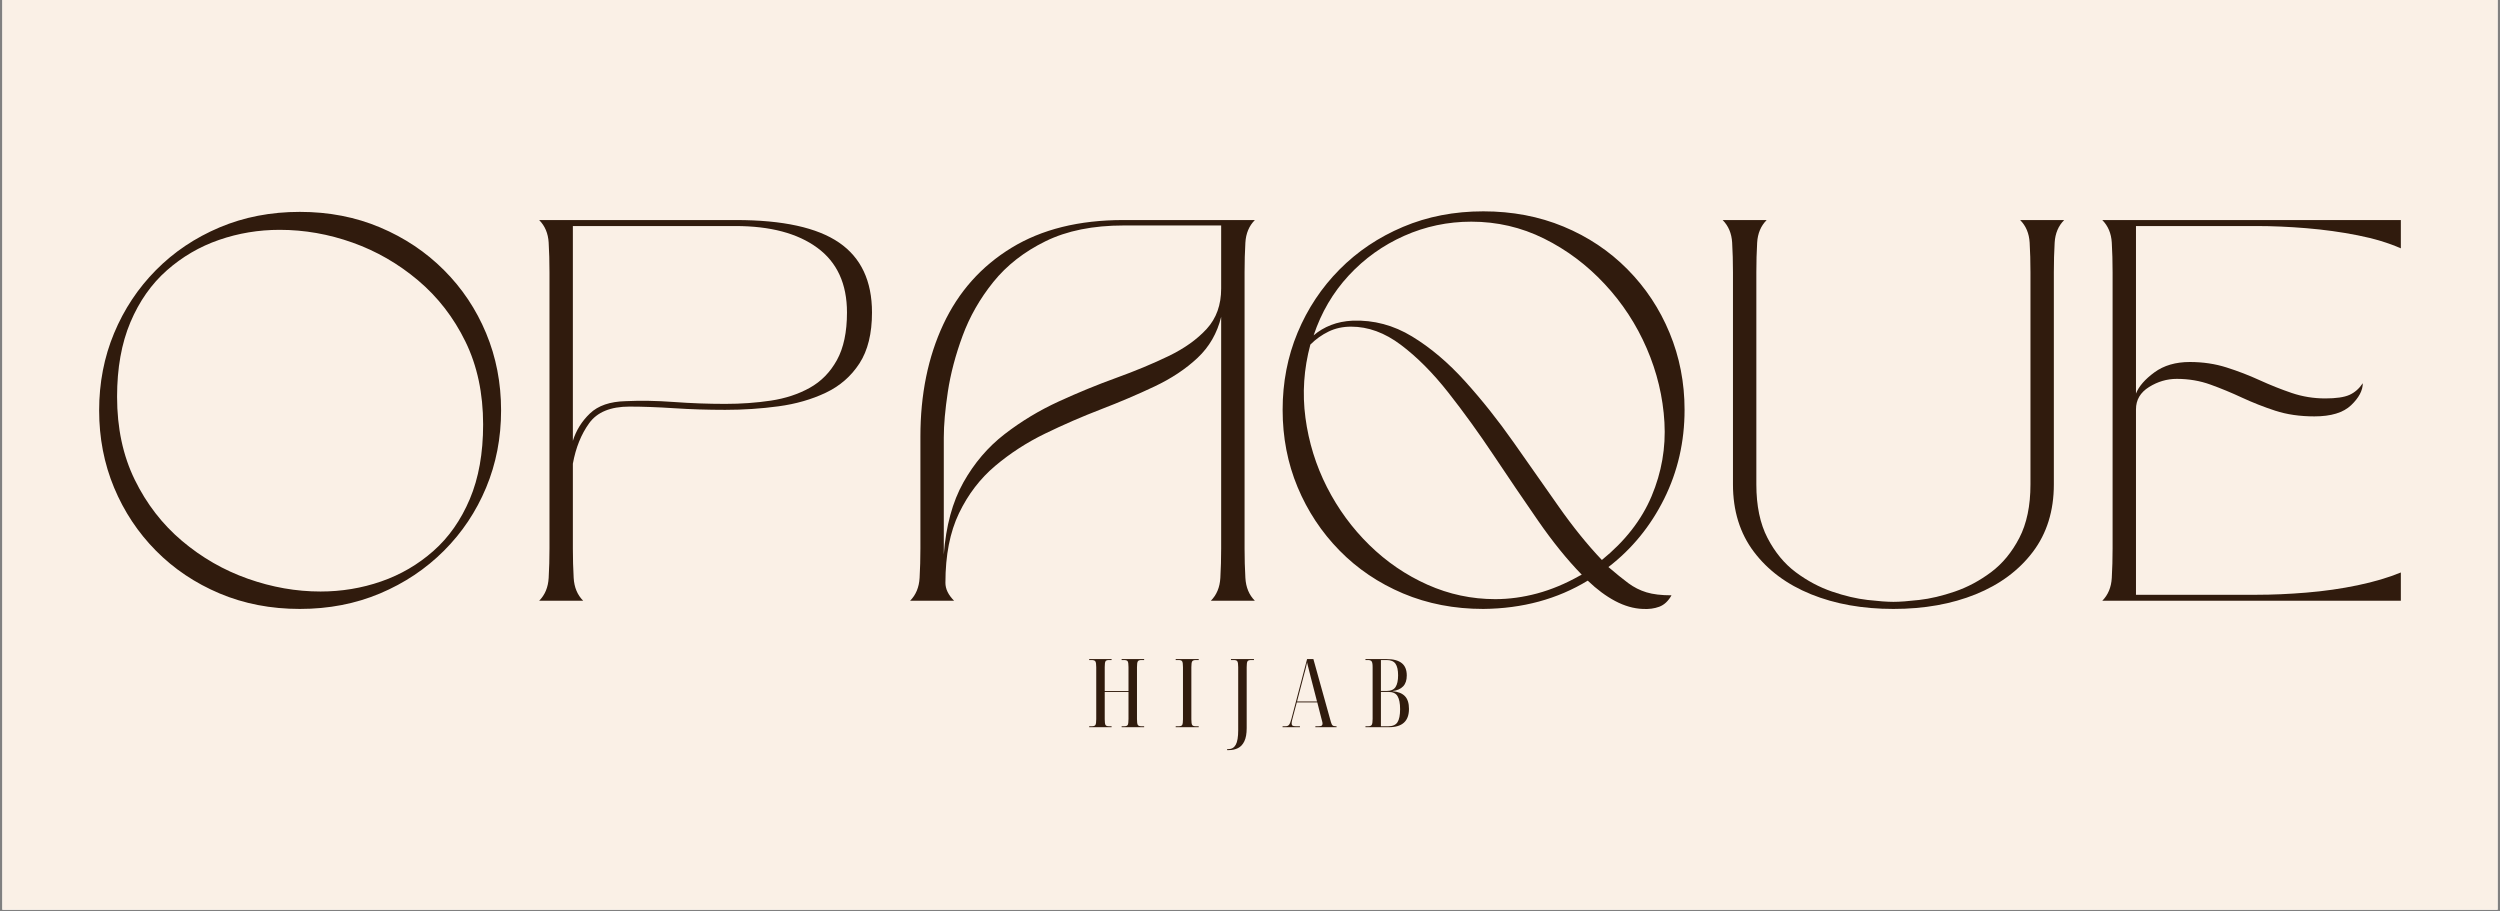
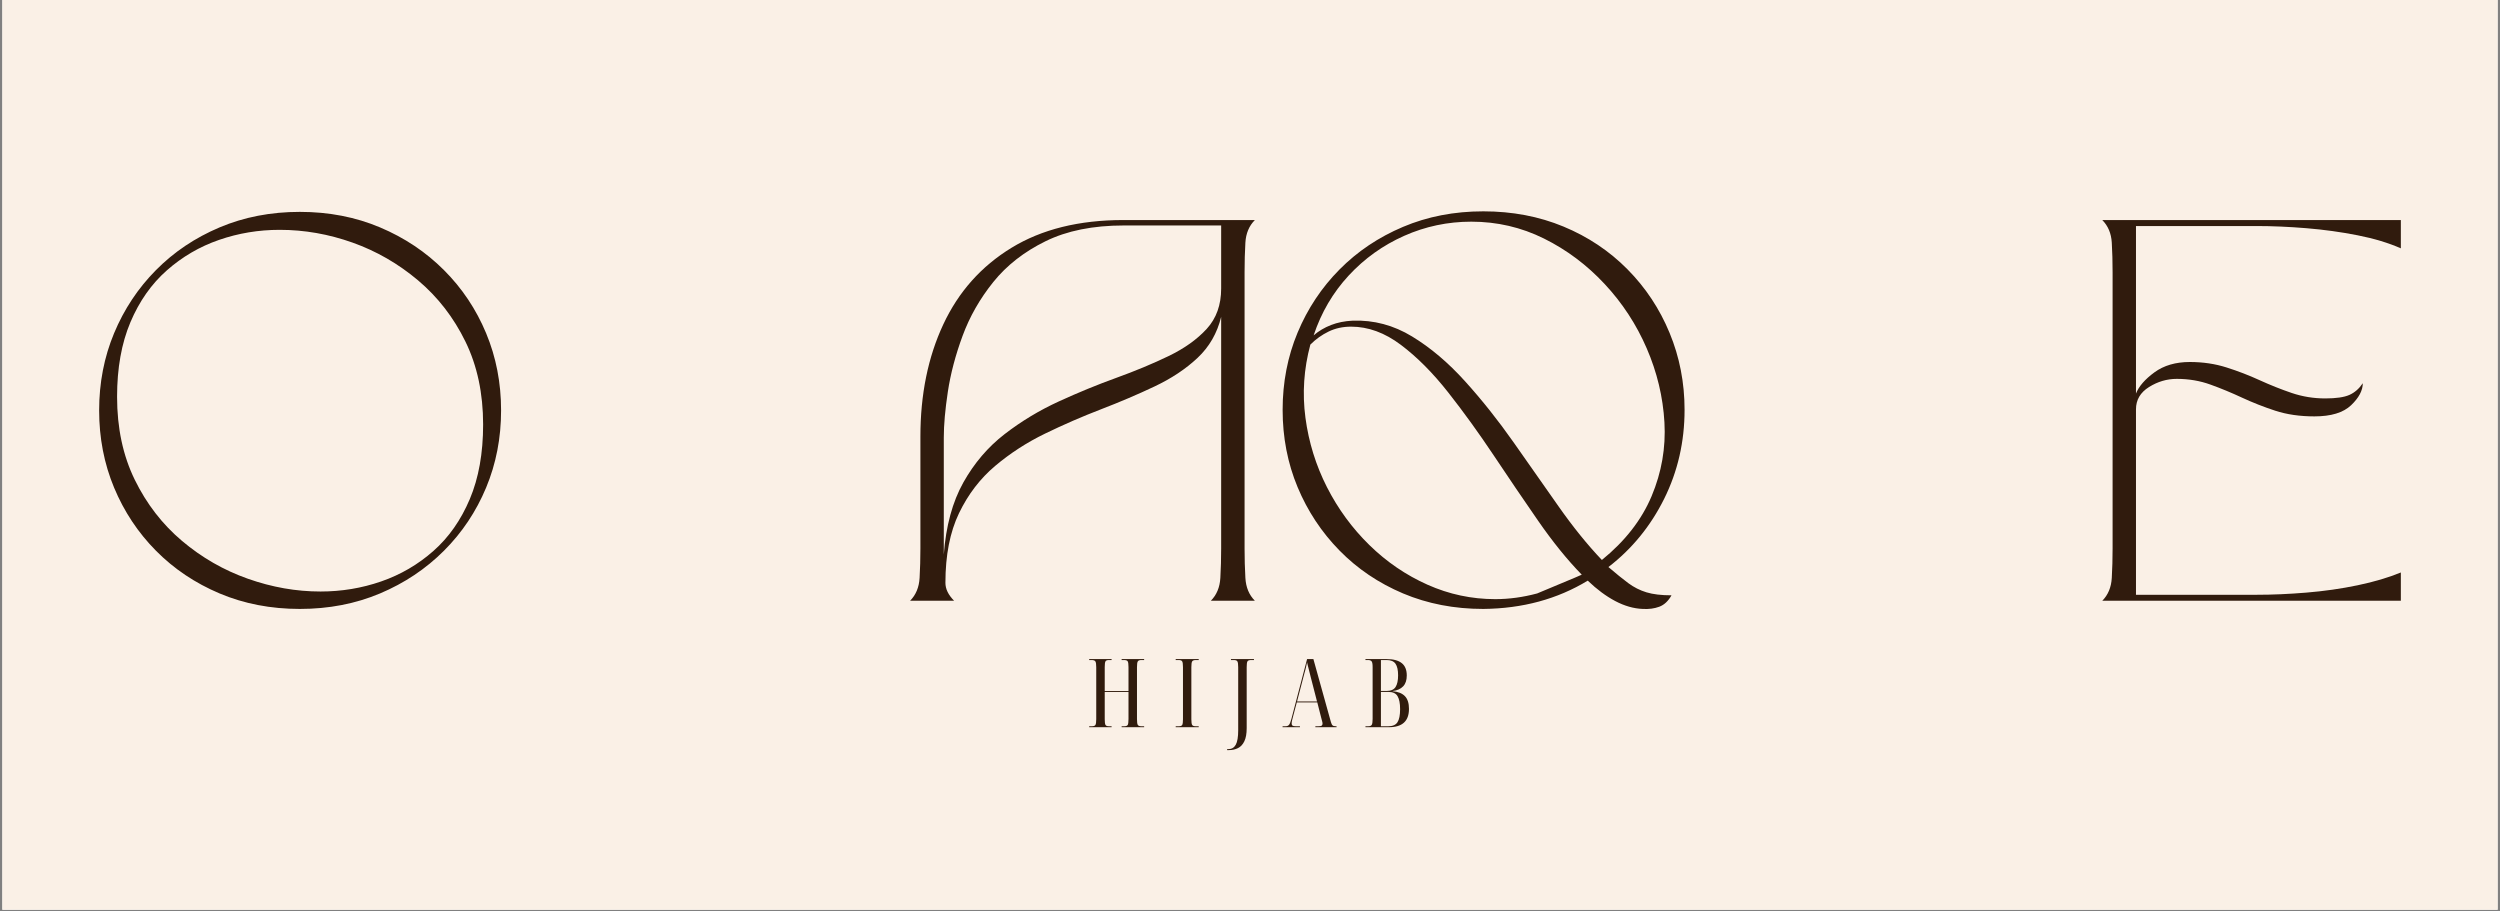
<svg xmlns="http://www.w3.org/2000/svg" width="1920" zoomAndPan="magnify" viewBox="0 0 1440 525" height="700" preserveAspectRatio="xMidYMid meet" version="1.2">
  <rect x="0" y="0" width="1440" height="525" fill="#808080" stroke="none" />
  <defs>
    <clipPath id="c4f42421e3">
      <path d="M 1.367 0 L 1438.629 0 L 1438.629 524 L 1.367 524 Z M 1.367 0 " />
    </clipPath>
  </defs>
  <g id="9e4f9526ce">
    <g clip-rule="nonzero" clip-path="url(#c4f42421e3)">
      <path style=" stroke:none;fill-rule:nonzero;fill:#ffffff;fill-opacity:1;" d="M 1.367 0 L 1438.633 0 L 1438.633 524 L 1.367 524 Z M 1.367 0 " />
      <path style=" stroke:none;fill-rule:nonzero;fill:#faf0e6;fill-opacity:1;" d="M 1.367 0 L 1438.633 0 L 1438.633 524 L 1.367 524 Z M 1.367 0 " />
    </g>
    <g style="fill:#301b0d;fill-opacity:1;">
      <g transform="translate(46.139, 346.042)">
        <path style="stroke:none" d="M 126.562 4.703 C 109.852 4.703 94.445 1.727 80.344 -4.219 C 66.25 -10.176 54.035 -18.375 43.703 -28.812 C 33.367 -39.258 25.328 -51.375 19.578 -65.156 C 13.836 -78.945 10.969 -93.781 10.969 -109.656 C 10.969 -125.52 13.836 -140.344 19.578 -154.125 C 25.328 -167.914 33.367 -180.031 43.703 -190.469 C 54.035 -200.914 66.25 -209.113 80.344 -215.062 C 94.445 -221.02 109.852 -224 126.562 -224 C 143.27 -224 158.672 -221.02 172.766 -215.062 C 186.867 -209.113 199.141 -200.914 209.578 -190.469 C 220.023 -180.031 228.117 -167.914 233.859 -154.125 C 239.609 -140.344 242.484 -125.52 242.484 -109.656 C 242.484 -93.781 239.609 -78.945 233.859 -65.156 C 228.117 -51.375 220.023 -39.258 209.578 -28.812 C 199.141 -18.375 186.867 -10.176 172.766 -4.219 C 158.672 1.727 143.27 4.703 126.562 4.703 Z M 21.297 -117.484 C 21.297 -99.516 24.691 -83.586 31.484 -69.703 C 38.273 -55.816 47.359 -44.066 58.734 -34.453 C 70.117 -24.848 82.754 -17.594 96.641 -12.688 C 110.535 -7.781 124.477 -5.328 138.469 -5.328 C 150.582 -5.328 162.223 -7.258 173.391 -11.125 C 184.566 -14.988 194.594 -20.832 203.469 -28.656 C 212.352 -36.488 219.352 -46.461 224.469 -58.578 C 229.582 -70.691 232.141 -85 232.141 -101.5 C 232.141 -119.469 228.742 -135.395 221.953 -149.281 C 215.172 -163.164 206.086 -174.91 194.703 -184.516 C 183.316 -194.129 170.734 -201.391 156.953 -206.297 C 143.172 -211.203 129.176 -213.656 114.969 -213.656 C 102.852 -213.656 91.207 -211.723 80.031 -207.859 C 68.863 -203.992 58.844 -198.145 49.969 -190.312 C 41.094 -182.488 34.094 -172.52 28.969 -160.406 C 23.852 -148.289 21.297 -133.984 21.297 -117.484 Z M 21.297 -117.484 " />
      </g>
    </g>
    <g style="fill:#301b0d;fill-opacity:1;">
      <g transform="translate(299.579, 346.042)">
-         <path style="stroke:none" d="M 16.922 -189.219 C 16.922 -195.281 16.766 -200.973 16.453 -206.297 C 16.141 -211.617 14.312 -215.953 10.969 -219.297 L 124.375 -219.297 C 151.312 -219.297 171.098 -214.961 183.734 -206.297 C 196.367 -197.629 202.688 -184.211 202.688 -166.047 C 202.688 -153.93 200.285 -144.164 195.484 -136.75 C 190.68 -129.332 184.207 -123.691 176.062 -119.828 C 167.914 -115.961 158.828 -113.352 148.797 -112 C 138.773 -110.645 128.547 -109.969 118.109 -109.969 C 108.078 -109.969 98.258 -110.281 88.656 -110.906 C 79.051 -111.531 70.488 -111.844 62.969 -111.844 C 52.102 -111.844 44.375 -108.656 39.781 -102.281 C 35.188 -95.914 32.055 -88.141 30.391 -78.953 L 30.391 -30.078 C 30.391 -24.223 30.547 -18.582 30.859 -13.156 C 31.172 -7.727 33 -3.344 36.344 0 L 10.969 0 C 14.312 -3.344 16.141 -7.727 16.453 -13.156 C 16.766 -18.582 16.922 -24.223 16.922 -30.078 Z M 30.391 -215.844 L 30.391 -92.109 C 32.266 -98.16 35.551 -103.43 40.25 -107.922 C 44.957 -112.41 51.801 -114.758 60.781 -114.969 C 69.344 -115.383 78.582 -115.227 88.5 -114.5 C 98.426 -113.77 108.297 -113.406 118.109 -113.406 C 127.297 -113.406 136.066 -114.031 144.422 -115.281 C 152.773 -116.539 160.238 -118.992 166.812 -122.641 C 173.395 -126.297 178.617 -131.625 182.484 -138.625 C 186.348 -145.625 188.281 -154.766 188.281 -166.047 C 188.281 -182.535 182.586 -194.957 171.203 -203.312 C 159.828 -211.664 144.113 -215.844 124.062 -215.844 Z M 30.391 -215.844 " />
-       </g>
+         </g>
    </g>
    <g style="fill:#301b0d;fill-opacity:1;">
      <g transform="translate(513.233, 346.042)">
        <path style="stroke:none" d="M 36.344 0 L 10.969 0 C 14.312 -3.344 16.141 -7.727 16.453 -13.156 C 16.766 -18.582 16.922 -24.223 16.922 -30.078 L 16.922 -94.609 C 16.922 -118.836 21.305 -140.348 30.078 -159.141 C 38.848 -177.941 51.953 -192.664 69.391 -203.312 C 86.828 -213.969 108.285 -219.297 133.766 -219.297 L 209.578 -219.297 C 206.242 -215.953 204.422 -211.617 204.109 -206.297 C 203.797 -200.973 203.641 -195.281 203.641 -189.219 L 203.641 -30.078 C 203.641 -24.223 203.797 -18.582 204.109 -13.156 C 204.422 -7.727 206.242 -3.344 209.578 0 L 184.203 0 C 187.547 -3.344 189.375 -7.727 189.688 -13.156 C 190 -18.582 190.156 -24.223 190.156 -30.078 L 190.156 -163.531 C 187.863 -154.133 183.32 -146.25 176.531 -139.875 C 169.75 -133.508 161.5 -128.031 151.781 -123.438 C 142.07 -118.844 131.785 -114.457 120.922 -110.281 C 110.066 -106.102 99.363 -101.453 88.812 -96.328 C 78.27 -91.211 68.664 -85 60 -77.688 C 51.332 -70.383 44.383 -61.301 39.156 -50.438 C 33.938 -39.57 31.328 -26.207 31.328 -10.344 C 31.328 -6.789 33 -3.344 36.344 0 Z M 134.078 -216.172 C 116.328 -216.172 101.289 -213.141 88.969 -207.078 C 76.645 -201.023 66.617 -193.191 58.891 -183.578 C 51.172 -173.973 45.273 -163.633 41.203 -152.562 C 37.129 -141.5 34.305 -130.797 32.734 -120.453 C 31.172 -110.117 30.391 -101.297 30.391 -93.984 L 30.391 -26.625 C 31.641 -43.125 35.395 -56.961 41.656 -68.141 C 47.926 -79.316 55.863 -88.609 65.469 -96.016 C 75.082 -103.43 85.473 -109.695 96.641 -114.812 C 107.816 -119.938 118.883 -124.477 129.844 -128.438 C 140.812 -132.406 150.836 -136.582 159.922 -140.969 C 169.016 -145.363 176.328 -150.586 181.859 -156.641 C 187.391 -162.691 190.156 -170.422 190.156 -179.828 L 190.156 -216.172 Z M 134.078 -216.172 " />
      </g>
    </g>
    <g style="fill:#301b0d;fill-opacity:1;">
      <g transform="translate(727.826, 346.042)">
-         <path style="stroke:none" d="M 10.969 -109.969 C 10.969 -125.832 13.836 -140.656 19.578 -154.438 C 25.328 -168.227 33.367 -180.344 43.703 -190.781 C 54.035 -201.227 66.25 -209.426 80.344 -215.375 C 94.445 -221.332 109.852 -224.312 126.562 -224.312 C 143.27 -224.312 158.672 -221.383 172.766 -215.531 C 186.867 -209.688 199.141 -201.488 209.578 -190.938 C 220.023 -180.395 228.117 -168.176 233.859 -154.281 C 239.609 -140.395 242.484 -125.625 242.484 -109.969 C 242.484 -91.582 238.566 -74.504 230.734 -58.734 C 222.898 -42.973 212.195 -29.867 198.625 -19.422 C 203.008 -15.66 206.816 -12.578 210.047 -10.172 C 213.285 -7.773 216.785 -6.004 220.547 -4.859 C 224.305 -3.711 229.113 -3.141 234.969 -3.141 C 233.082 0.203 230.727 2.395 227.906 3.438 C 225.094 4.488 221.91 4.91 218.359 4.703 C 213.141 4.492 207.863 2.977 202.531 0.156 C 197.207 -2.664 191.938 -6.582 186.719 -11.594 C 169.176 -0.938 149.125 4.492 126.562 4.703 C 109.852 4.703 94.445 1.727 80.344 -4.219 C 66.25 -10.176 54.035 -18.426 43.703 -28.969 C 33.367 -39.52 25.328 -51.688 19.578 -65.469 C 13.836 -79.258 10.969 -94.094 10.969 -109.969 Z M 28.828 -152.875 C 31.742 -155.383 35.082 -157.367 38.844 -158.828 C 42.602 -160.297 46.781 -161.133 51.375 -161.344 C 63.488 -161.758 74.867 -158.727 85.516 -152.25 C 96.172 -145.781 106.352 -137.164 116.062 -126.406 C 125.781 -115.656 135.078 -103.961 143.953 -91.328 C 152.828 -78.691 161.441 -66.422 169.797 -54.516 C 178.148 -42.609 186.504 -32.27 194.859 -23.5 C 208.223 -34.352 217.773 -46.617 223.516 -60.297 C 229.266 -73.984 231.723 -88.133 230.891 -102.75 C 230.055 -117.375 226.66 -131.578 220.703 -145.359 C 214.754 -159.148 206.66 -171.523 196.422 -182.484 C 186.191 -193.453 174.551 -202.172 161.5 -208.641 C 148.445 -215.117 134.504 -218.359 119.672 -218.359 C 106.098 -218.359 93.203 -215.641 80.984 -210.203 C 68.766 -204.773 58.113 -197.156 49.031 -187.344 C 39.945 -177.531 33.211 -166.039 28.828 -152.875 Z M 26.938 -147.562 C 23.176 -133.562 22.234 -119.508 24.109 -105.406 C 25.992 -91.312 30.117 -78 36.484 -65.469 C 42.859 -52.938 51.004 -41.816 60.922 -32.109 C 70.848 -22.398 82.023 -14.773 94.453 -9.234 C 106.879 -3.703 119.879 -0.938 133.453 -0.938 C 141.391 -0.938 149.43 -2.031 157.578 -4.219 C 165.723 -6.414 173.867 -9.812 182.016 -14.406 C 182.016 -14.406 182.43 -14.613 183.266 -15.031 C 174.91 -23.594 166.504 -33.984 158.047 -46.203 C 149.586 -58.422 141.078 -70.953 132.516 -83.797 C 123.953 -96.641 115.234 -108.703 106.359 -119.984 C 97.484 -131.266 88.395 -140.398 79.094 -147.391 C 69.801 -154.391 60.25 -157.891 50.438 -157.891 C 45.633 -157.891 41.301 -156.945 37.438 -155.062 C 33.57 -153.188 30.07 -150.688 26.938 -147.562 Z M 26.938 -147.562 " />
+         <path style="stroke:none" d="M 10.969 -109.969 C 10.969 -125.832 13.836 -140.656 19.578 -154.438 C 25.328 -168.227 33.367 -180.344 43.703 -190.781 C 54.035 -201.227 66.25 -209.426 80.344 -215.375 C 94.445 -221.332 109.852 -224.312 126.562 -224.312 C 143.27 -224.312 158.672 -221.383 172.766 -215.531 C 186.867 -209.688 199.141 -201.488 209.578 -190.938 C 220.023 -180.395 228.117 -168.176 233.859 -154.281 C 239.609 -140.395 242.484 -125.625 242.484 -109.969 C 242.484 -91.582 238.566 -74.504 230.734 -58.734 C 222.898 -42.973 212.195 -29.867 198.625 -19.422 C 203.008 -15.66 206.816 -12.578 210.047 -10.172 C 213.285 -7.773 216.785 -6.004 220.547 -4.859 C 224.305 -3.711 229.113 -3.141 234.969 -3.141 C 233.082 0.203 230.727 2.395 227.906 3.438 C 225.094 4.488 221.91 4.91 218.359 4.703 C 213.141 4.492 207.863 2.977 202.531 0.156 C 197.207 -2.664 191.938 -6.582 186.719 -11.594 C 169.176 -0.938 149.125 4.492 126.562 4.703 C 109.852 4.703 94.445 1.727 80.344 -4.219 C 66.25 -10.176 54.035 -18.426 43.703 -28.969 C 33.367 -39.52 25.328 -51.688 19.578 -65.469 C 13.836 -79.258 10.969 -94.094 10.969 -109.969 Z M 28.828 -152.875 C 31.742 -155.383 35.082 -157.367 38.844 -158.828 C 42.602 -160.297 46.781 -161.133 51.375 -161.344 C 63.488 -161.758 74.867 -158.727 85.516 -152.25 C 96.172 -145.781 106.352 -137.164 116.062 -126.406 C 125.781 -115.656 135.078 -103.961 143.953 -91.328 C 152.828 -78.691 161.441 -66.422 169.797 -54.516 C 178.148 -42.609 186.504 -32.27 194.859 -23.5 C 208.223 -34.352 217.773 -46.617 223.516 -60.297 C 229.266 -73.984 231.723 -88.133 230.891 -102.75 C 230.055 -117.375 226.66 -131.578 220.703 -145.359 C 214.754 -159.148 206.66 -171.523 196.422 -182.484 C 186.191 -193.453 174.551 -202.172 161.5 -208.641 C 148.445 -215.117 134.504 -218.359 119.672 -218.359 C 106.098 -218.359 93.203 -215.641 80.984 -210.203 C 68.766 -204.773 58.113 -197.156 49.031 -187.344 C 39.945 -177.531 33.211 -166.039 28.828 -152.875 Z M 26.938 -147.562 C 23.176 -133.562 22.234 -119.508 24.109 -105.406 C 25.992 -91.312 30.117 -78 36.484 -65.469 C 42.859 -52.938 51.004 -41.816 60.922 -32.109 C 70.848 -22.398 82.023 -14.773 94.453 -9.234 C 106.879 -3.703 119.879 -0.938 133.453 -0.938 C 141.391 -0.938 149.43 -2.031 157.578 -4.219 C 182.016 -14.406 182.43 -14.613 183.266 -15.031 C 174.91 -23.594 166.504 -33.984 158.047 -46.203 C 149.586 -58.422 141.078 -70.953 132.516 -83.797 C 123.953 -96.641 115.234 -108.703 106.359 -119.984 C 97.484 -131.266 88.395 -140.398 79.094 -147.391 C 69.801 -154.391 60.25 -157.891 50.438 -157.891 C 45.633 -157.891 41.301 -156.945 37.438 -155.062 C 33.57 -153.188 30.07 -150.688 26.938 -147.562 Z M 26.938 -147.562 " />
      </g>
    </g>
    <g style="fill:#301b0d;fill-opacity:1;">
      <g transform="translate(981.266, 346.042)">
-         <path style="stroke:none" d="M 10.969 -219.297 L 36.344 -219.297 C 33 -215.953 31.172 -211.617 30.859 -206.297 C 30.547 -200.973 30.391 -195.281 30.391 -189.219 L 30.391 -67.047 C 30.391 -54.723 32.531 -44.438 36.812 -36.188 C 41.094 -27.938 46.52 -21.352 53.094 -16.438 C 59.676 -11.531 66.625 -7.82 73.938 -5.312 C 81.25 -2.812 88.086 -1.195 94.453 -0.469 C 100.828 0.258 105.785 0.625 109.328 0.625 C 112.879 0.625 117.836 0.258 124.203 -0.469 C 130.578 -1.195 137.422 -2.812 144.734 -5.312 C 152.047 -7.82 158.988 -11.531 165.562 -16.438 C 172.145 -21.352 177.578 -27.938 181.859 -36.188 C 186.141 -44.438 188.281 -54.723 188.281 -67.047 L 188.281 -189.219 C 188.281 -195.281 188.125 -200.973 187.812 -206.297 C 187.5 -211.617 185.672 -215.953 182.328 -219.297 L 207.703 -219.297 C 204.359 -215.953 202.531 -211.617 202.219 -206.297 C 201.906 -200.973 201.75 -195.281 201.75 -189.219 L 201.75 -67.047 C 201.75 -51.797 197.727 -38.844 189.688 -28.188 C 181.645 -17.539 170.68 -9.395 156.797 -3.75 C 142.91 1.883 127.086 4.703 109.328 4.703 C 91.578 4.703 75.758 1.883 61.875 -3.75 C 47.988 -9.395 37.023 -17.539 28.984 -28.188 C 20.941 -38.844 16.922 -51.797 16.922 -67.047 L 16.922 -189.219 C 16.922 -195.281 16.766 -200.973 16.453 -206.297 C 16.141 -211.617 14.312 -215.953 10.969 -219.297 Z M 10.969 -219.297 " />
-       </g>
+         </g>
    </g>
    <g style="fill:#301b0d;fill-opacity:1;">
      <g transform="translate(1199.933, 346.042)">
        <path style="stroke:none" d="M 182.953 0 L 10.969 0 C 14.312 -3.344 16.141 -7.727 16.453 -13.156 C 16.766 -18.582 16.922 -24.223 16.922 -30.078 L 16.922 -189.219 C 16.922 -195.281 16.766 -200.973 16.453 -206.297 C 16.141 -211.617 14.312 -215.953 10.969 -219.297 L 182.953 -219.297 L 182.953 -203 C 175.859 -206.133 167.555 -208.641 158.047 -210.516 C 148.547 -212.398 138.727 -213.758 128.594 -214.594 C 118.469 -215.426 108.914 -215.844 99.938 -215.844 L 30.391 -215.844 L 30.391 -119.359 C 32.055 -123.535 35.602 -127.609 41.031 -131.578 C 46.469 -135.547 53.258 -137.531 61.406 -137.531 C 68.926 -137.531 75.973 -136.484 82.547 -134.391 C 89.129 -132.305 95.5 -129.852 101.656 -127.031 C 107.82 -124.219 113.984 -121.766 120.141 -119.672 C 126.305 -117.586 132.727 -116.547 139.406 -116.547 C 145.676 -116.547 150.32 -117.223 153.344 -118.578 C 156.375 -119.93 158.938 -122.176 161.031 -125.312 C 161.031 -121.133 158.785 -116.906 154.297 -112.625 C 149.805 -108.344 142.754 -106.203 133.141 -106.203 C 124.785 -106.203 117.266 -107.297 110.578 -109.484 C 103.898 -111.68 97.531 -114.188 91.469 -117 C 85.414 -119.82 79.359 -122.328 73.297 -124.516 C 67.242 -126.711 60.773 -127.812 53.891 -127.812 C 48.242 -127.812 42.914 -126.242 37.906 -123.109 C 32.895 -119.984 30.391 -115.707 30.391 -110.281 L 30.391 -3.453 L 99.938 -3.453 C 108.914 -3.453 118.469 -3.867 128.594 -4.703 C 138.727 -5.535 148.547 -6.941 158.047 -8.922 C 167.555 -10.91 175.859 -13.367 182.953 -16.297 Z M 182.953 0 " />
      </g>
    </g>
    <g style="fill:#301b0d;fill-opacity:1;">
      <g transform="translate(625.778, 418.871)">
        <path style="stroke:none" d="M 1.594 0 L 1.594 -0.547 L 3.125 -0.547 C 4.188 -0.547 4.875 -0.801 5.188 -1.312 C 5.5 -1.832 5.656 -2.93 5.656 -4.609 L 5.656 -34.562 C 5.656 -36.281 5.488 -37.395 5.156 -37.906 C 4.832 -38.426 4.102 -38.688 2.969 -38.688 L 1.594 -38.688 L 1.594 -39.234 L 14.5 -39.234 L 14.5 -38.688 L 12.969 -38.688 C 11.945 -38.688 11.285 -38.438 10.984 -37.938 C 10.691 -37.445 10.547 -36.359 10.547 -34.672 L 10.547 -20.828 L 24.234 -20.828 L 24.234 -34.625 C 24.234 -36.301 24.086 -37.395 23.797 -37.906 C 23.504 -38.426 22.805 -38.688 21.703 -38.688 L 20.281 -38.688 L 20.281 -39.234 L 33.25 -39.234 L 33.25 -38.688 L 31.656 -38.688 C 30.594 -38.688 29.906 -38.426 29.594 -37.906 C 29.281 -37.395 29.125 -36.301 29.125 -34.625 L 29.125 -4.609 C 29.125 -2.93 29.281 -1.832 29.594 -1.312 C 29.906 -0.801 30.594 -0.547 31.656 -0.547 L 33.25 -0.547 L 33.25 0 L 20.281 0 L 20.281 -0.547 L 21.703 -0.547 C 22.805 -0.547 23.504 -0.801 23.797 -1.312 C 24.086 -1.832 24.234 -2.969 24.234 -4.719 L 24.234 -20.281 L 10.547 -20.281 L 10.547 -4.609 C 10.547 -2.93 10.691 -1.832 10.984 -1.312 C 11.285 -0.801 11.945 -0.547 12.969 -0.547 L 14.5 -0.547 L 14.5 0 Z M 1.594 0 " />
      </g>
    </g>
    <g style="fill:#301b0d;fill-opacity:1;">
      <g transform="translate(675.674, 418.871)">
        <path style="stroke:none" d="M 1.531 0 L 1.531 -0.547 L 3.25 -0.547 C 4.301 -0.547 4.973 -0.789 5.266 -1.281 C 5.566 -1.781 5.719 -2.875 5.719 -4.562 L 5.719 -34.562 C 5.719 -36.281 5.566 -37.395 5.266 -37.906 C 4.973 -38.426 4.301 -38.688 3.25 -38.688 L 1.531 -38.688 L 1.531 -39.234 L 14.781 -39.234 L 14.781 -38.688 L 13.078 -38.688 C 12.016 -38.688 11.328 -38.426 11.016 -37.906 C 10.703 -37.395 10.547 -36.281 10.547 -34.562 L 10.547 -4.562 C 10.547 -2.875 10.703 -1.781 11.016 -1.281 C 11.328 -0.789 12.016 -0.547 13.078 -0.547 L 14.781 -0.547 L 14.781 0 Z M 1.531 0 " />
      </g>
    </g>
    <g style="fill:#301b0d;fill-opacity:1;">
      <g transform="translate(707.107, 418.871)">
        <path style="stroke:none" d="M -0.281 13.188 L -0.281 12.641 L 0.281 12.641 C 2.289 12.641 3.758 11.797 4.688 10.109 C 5.625 8.422 6.094 5.641 6.094 1.766 L 6.094 -34.625 C 6.094 -36.301 5.938 -37.395 5.625 -37.906 C 5.32 -38.426 4.656 -38.688 3.625 -38.688 L 1.922 -38.688 L 1.922 -39.234 L 15.172 -39.234 L 15.172 -38.688 L 13.516 -38.688 C 12.422 -38.688 11.723 -38.426 11.422 -37.906 C 11.129 -37.395 10.984 -36.281 10.984 -34.562 L 10.984 0.5 C 10.984 3.758 10.523 6.312 9.609 8.156 C 8.703 10.008 7.477 11.312 5.938 12.062 C 4.395 12.812 2.691 13.188 0.828 13.188 Z M -0.281 13.188 " />
      </g>
    </g>
    <g style="fill:#301b0d;fill-opacity:1;">
      <g transform="translate(738.704, 418.871)">
        <path style="stroke:none" d="M 0.062 0 L 0.062 -0.547 L 1.656 -0.547 C 2.633 -0.547 3.344 -0.82 3.781 -1.375 C 4.227 -1.926 4.691 -3.098 5.172 -4.891 L 14.172 -39.234 L 17.812 -39.234 L 27.859 -3.125 C 28.148 -2.062 28.488 -1.363 28.875 -1.031 C 29.258 -0.707 29.895 -0.547 30.781 -0.547 L 31.156 -0.547 L 31.156 0 L 18.953 0 L 18.953 -0.547 L 20.609 -0.547 C 21.629 -0.547 22.297 -0.672 22.609 -0.922 C 22.922 -1.18 23.078 -1.551 23.078 -2.031 C 23.078 -2.469 22.984 -2.988 22.797 -3.594 C 22.617 -4.195 22.457 -4.812 22.312 -5.438 L 20.062 -14.281 L 8.25 -14.281 L 6.156 -6.375 C 5.938 -5.57 5.734 -4.785 5.547 -4.016 C 5.367 -3.242 5.281 -2.617 5.281 -2.141 C 5.281 -1.555 5.453 -1.145 5.797 -0.906 C 6.141 -0.664 6.77 -0.547 7.688 -0.547 L 10.062 -0.547 L 10.062 0 Z M 8.406 -14.844 L 19.891 -14.844 L 16.266 -28.906 C 15.828 -30.695 15.469 -32.133 15.188 -33.219 C 14.914 -34.301 14.695 -35.148 14.531 -35.766 C 14.363 -36.391 14.242 -36.926 14.172 -37.375 C 13.953 -36.414 13.781 -35.625 13.656 -35 C 13.531 -34.383 13.383 -33.77 13.219 -33.156 C 13.051 -32.551 12.836 -31.773 12.578 -30.828 Z M 8.406 -14.844 " />
      </g>
    </g>
    <g style="fill:#301b0d;fill-opacity:1;">
      <g transform="translate(784.974, 418.871)">
        <path style="stroke:none" d="M 1.531 0 L 1.531 -0.547 L 3.078 -0.547 C 4.141 -0.547 4.832 -0.82 5.156 -1.375 C 5.488 -1.926 5.656 -3.062 5.656 -4.781 L 5.656 -34.625 C 5.656 -36.383 5.453 -37.5 5.047 -37.969 C 4.648 -38.445 3.973 -38.688 3.016 -38.688 L 1.531 -38.688 L 1.531 -39.234 L 13.797 -39.234 C 17.609 -39.234 20.484 -38.461 22.422 -36.922 C 24.359 -35.391 25.328 -33.008 25.328 -29.781 C 25.328 -27.07 24.625 -24.984 23.219 -23.516 C 21.812 -22.055 19.805 -21.16 17.203 -20.828 L 17.203 -20.719 C 20.316 -20.457 22.66 -19.52 24.234 -17.906 C 25.805 -16.301 26.594 -13.848 26.594 -10.547 C 26.594 -3.516 22.75 0 15.062 0 Z M 10.438 -20.875 L 13.578 -20.875 C 16.141 -20.875 17.906 -21.633 18.875 -23.156 C 19.844 -24.676 20.328 -26.922 20.328 -29.891 C 20.328 -32.898 19.832 -35.117 18.844 -36.547 C 17.852 -37.973 16.133 -38.688 13.688 -38.688 L 10.438 -38.688 Z M 10.438 -0.547 L 14.672 -0.547 C 17.203 -0.547 18.969 -1.316 19.969 -2.859 C 20.977 -4.398 21.484 -6.91 21.484 -10.391 C 21.484 -13.723 21 -16.211 20.031 -17.859 C 19.062 -19.504 17.312 -20.328 14.781 -20.328 L 10.438 -20.328 Z M 10.438 -0.547 " />
      </g>
    </g>
  </g>
</svg>